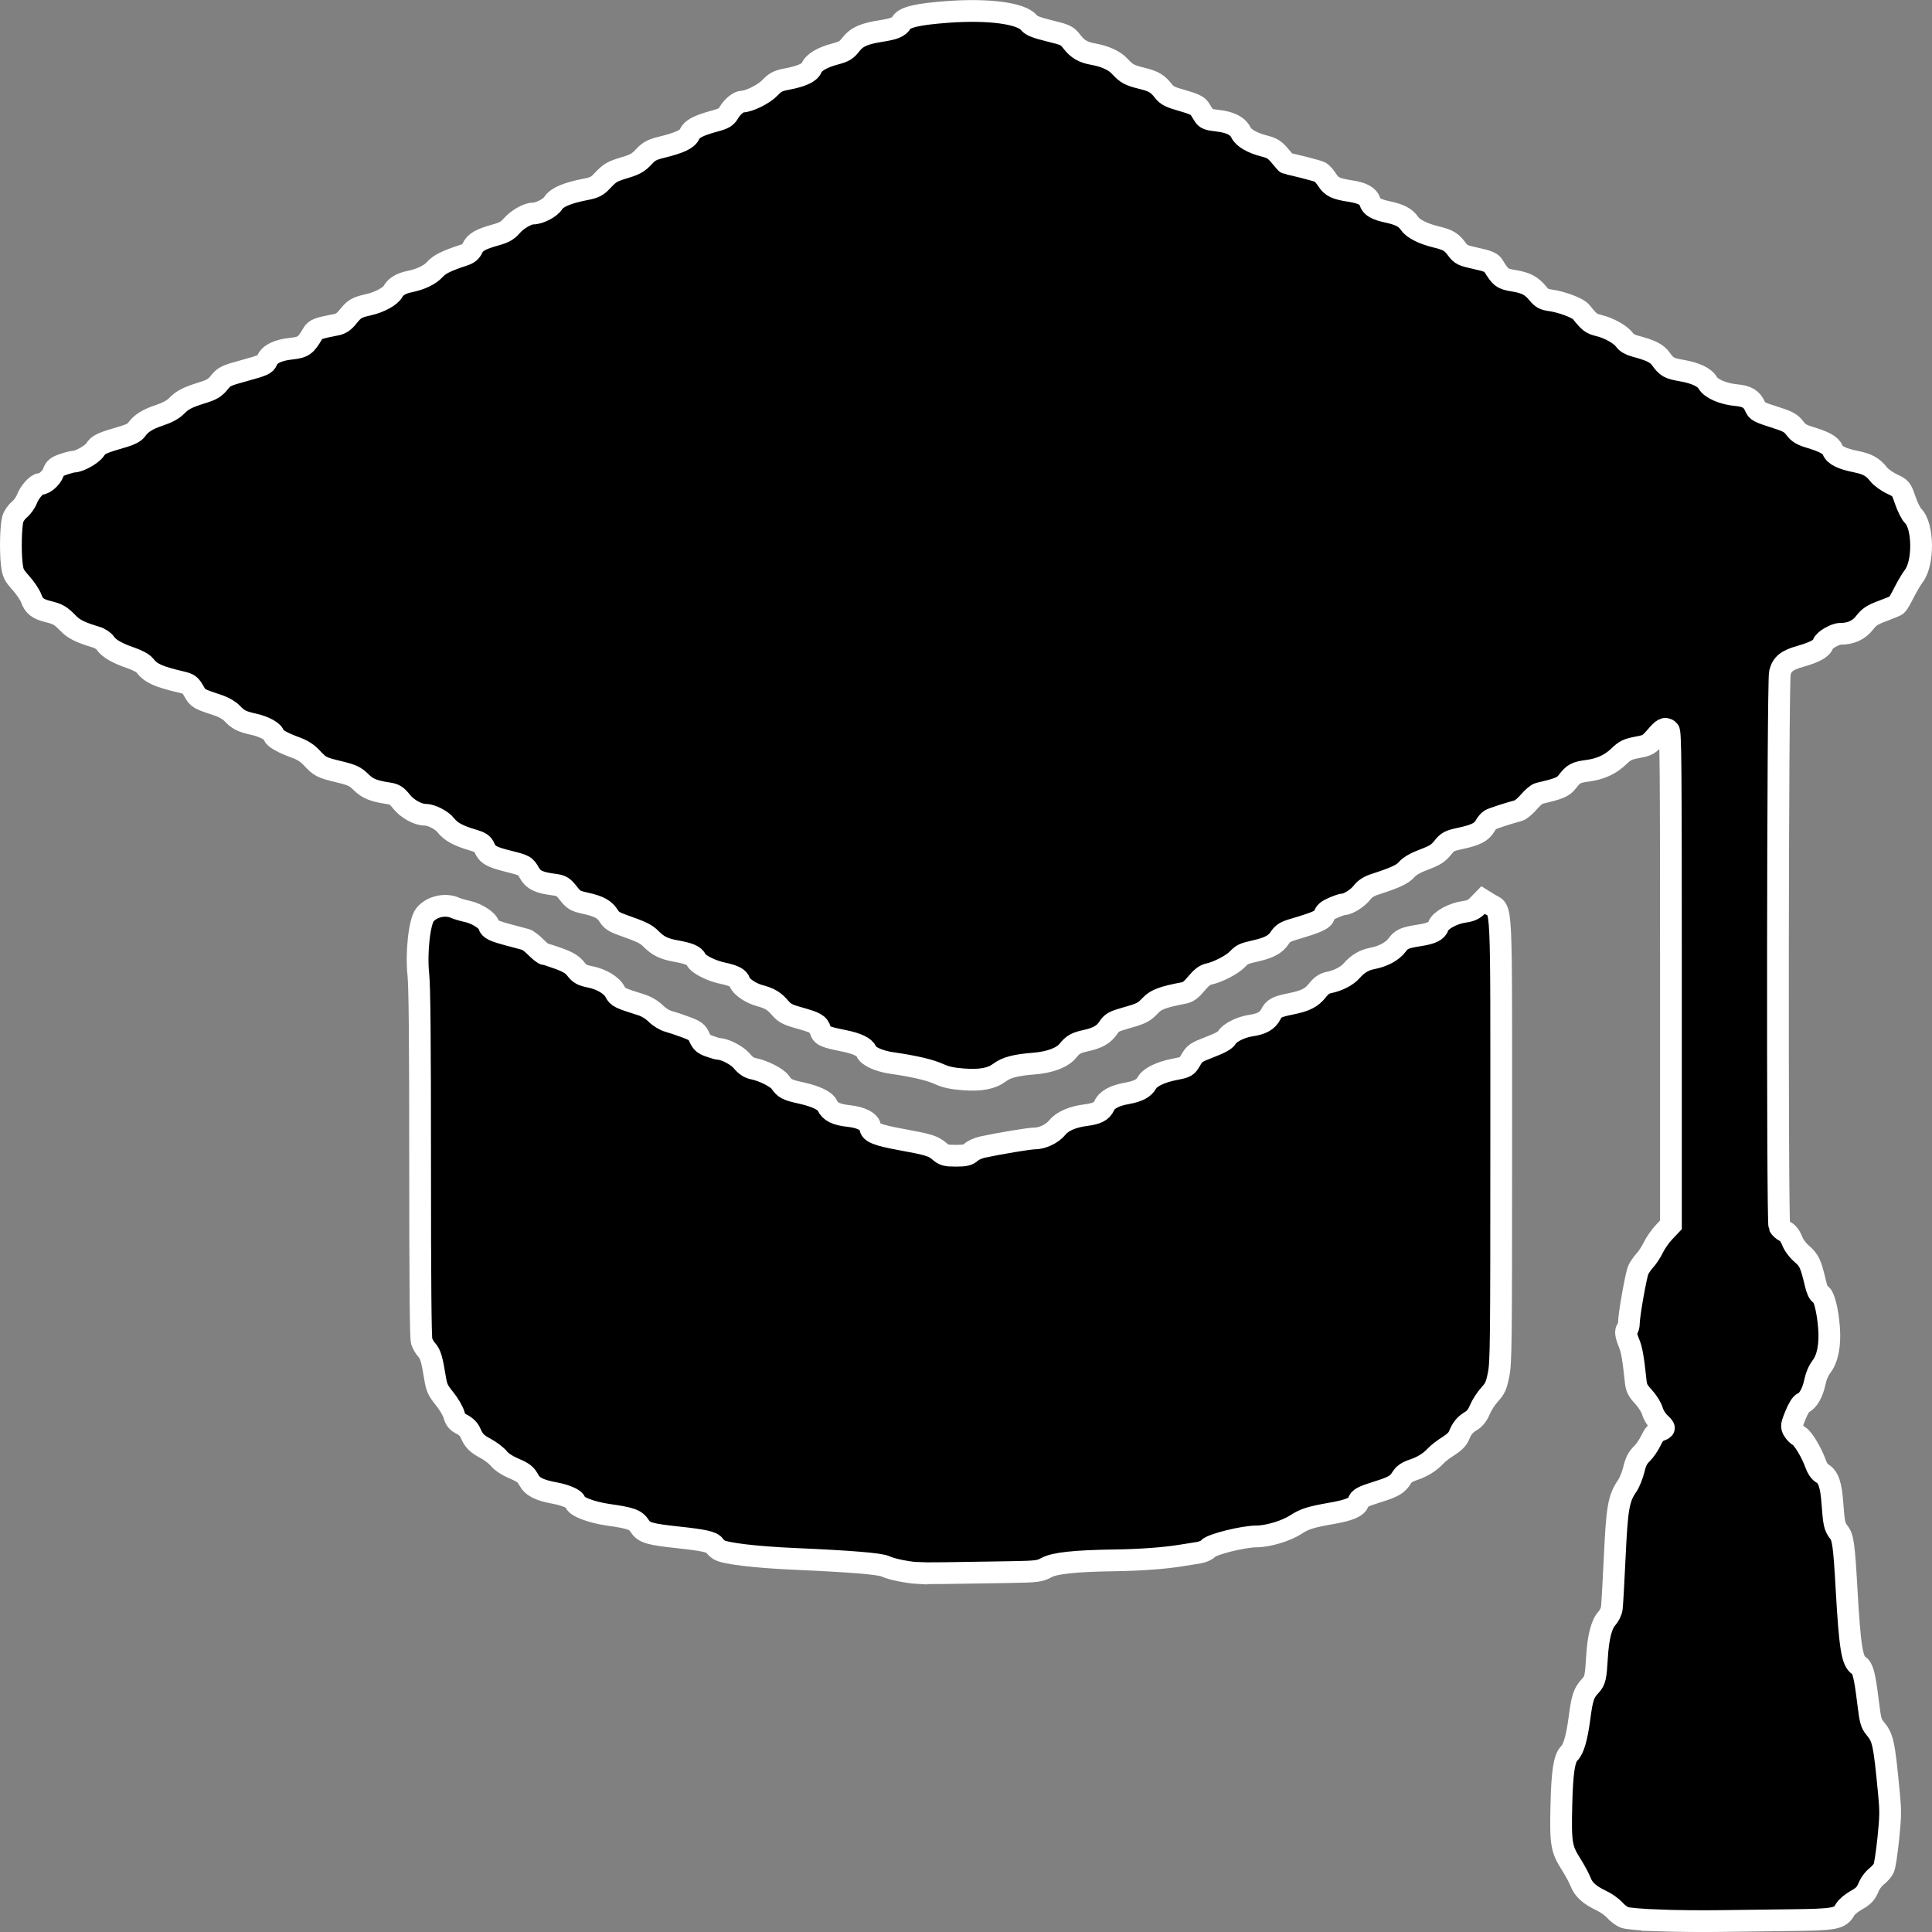
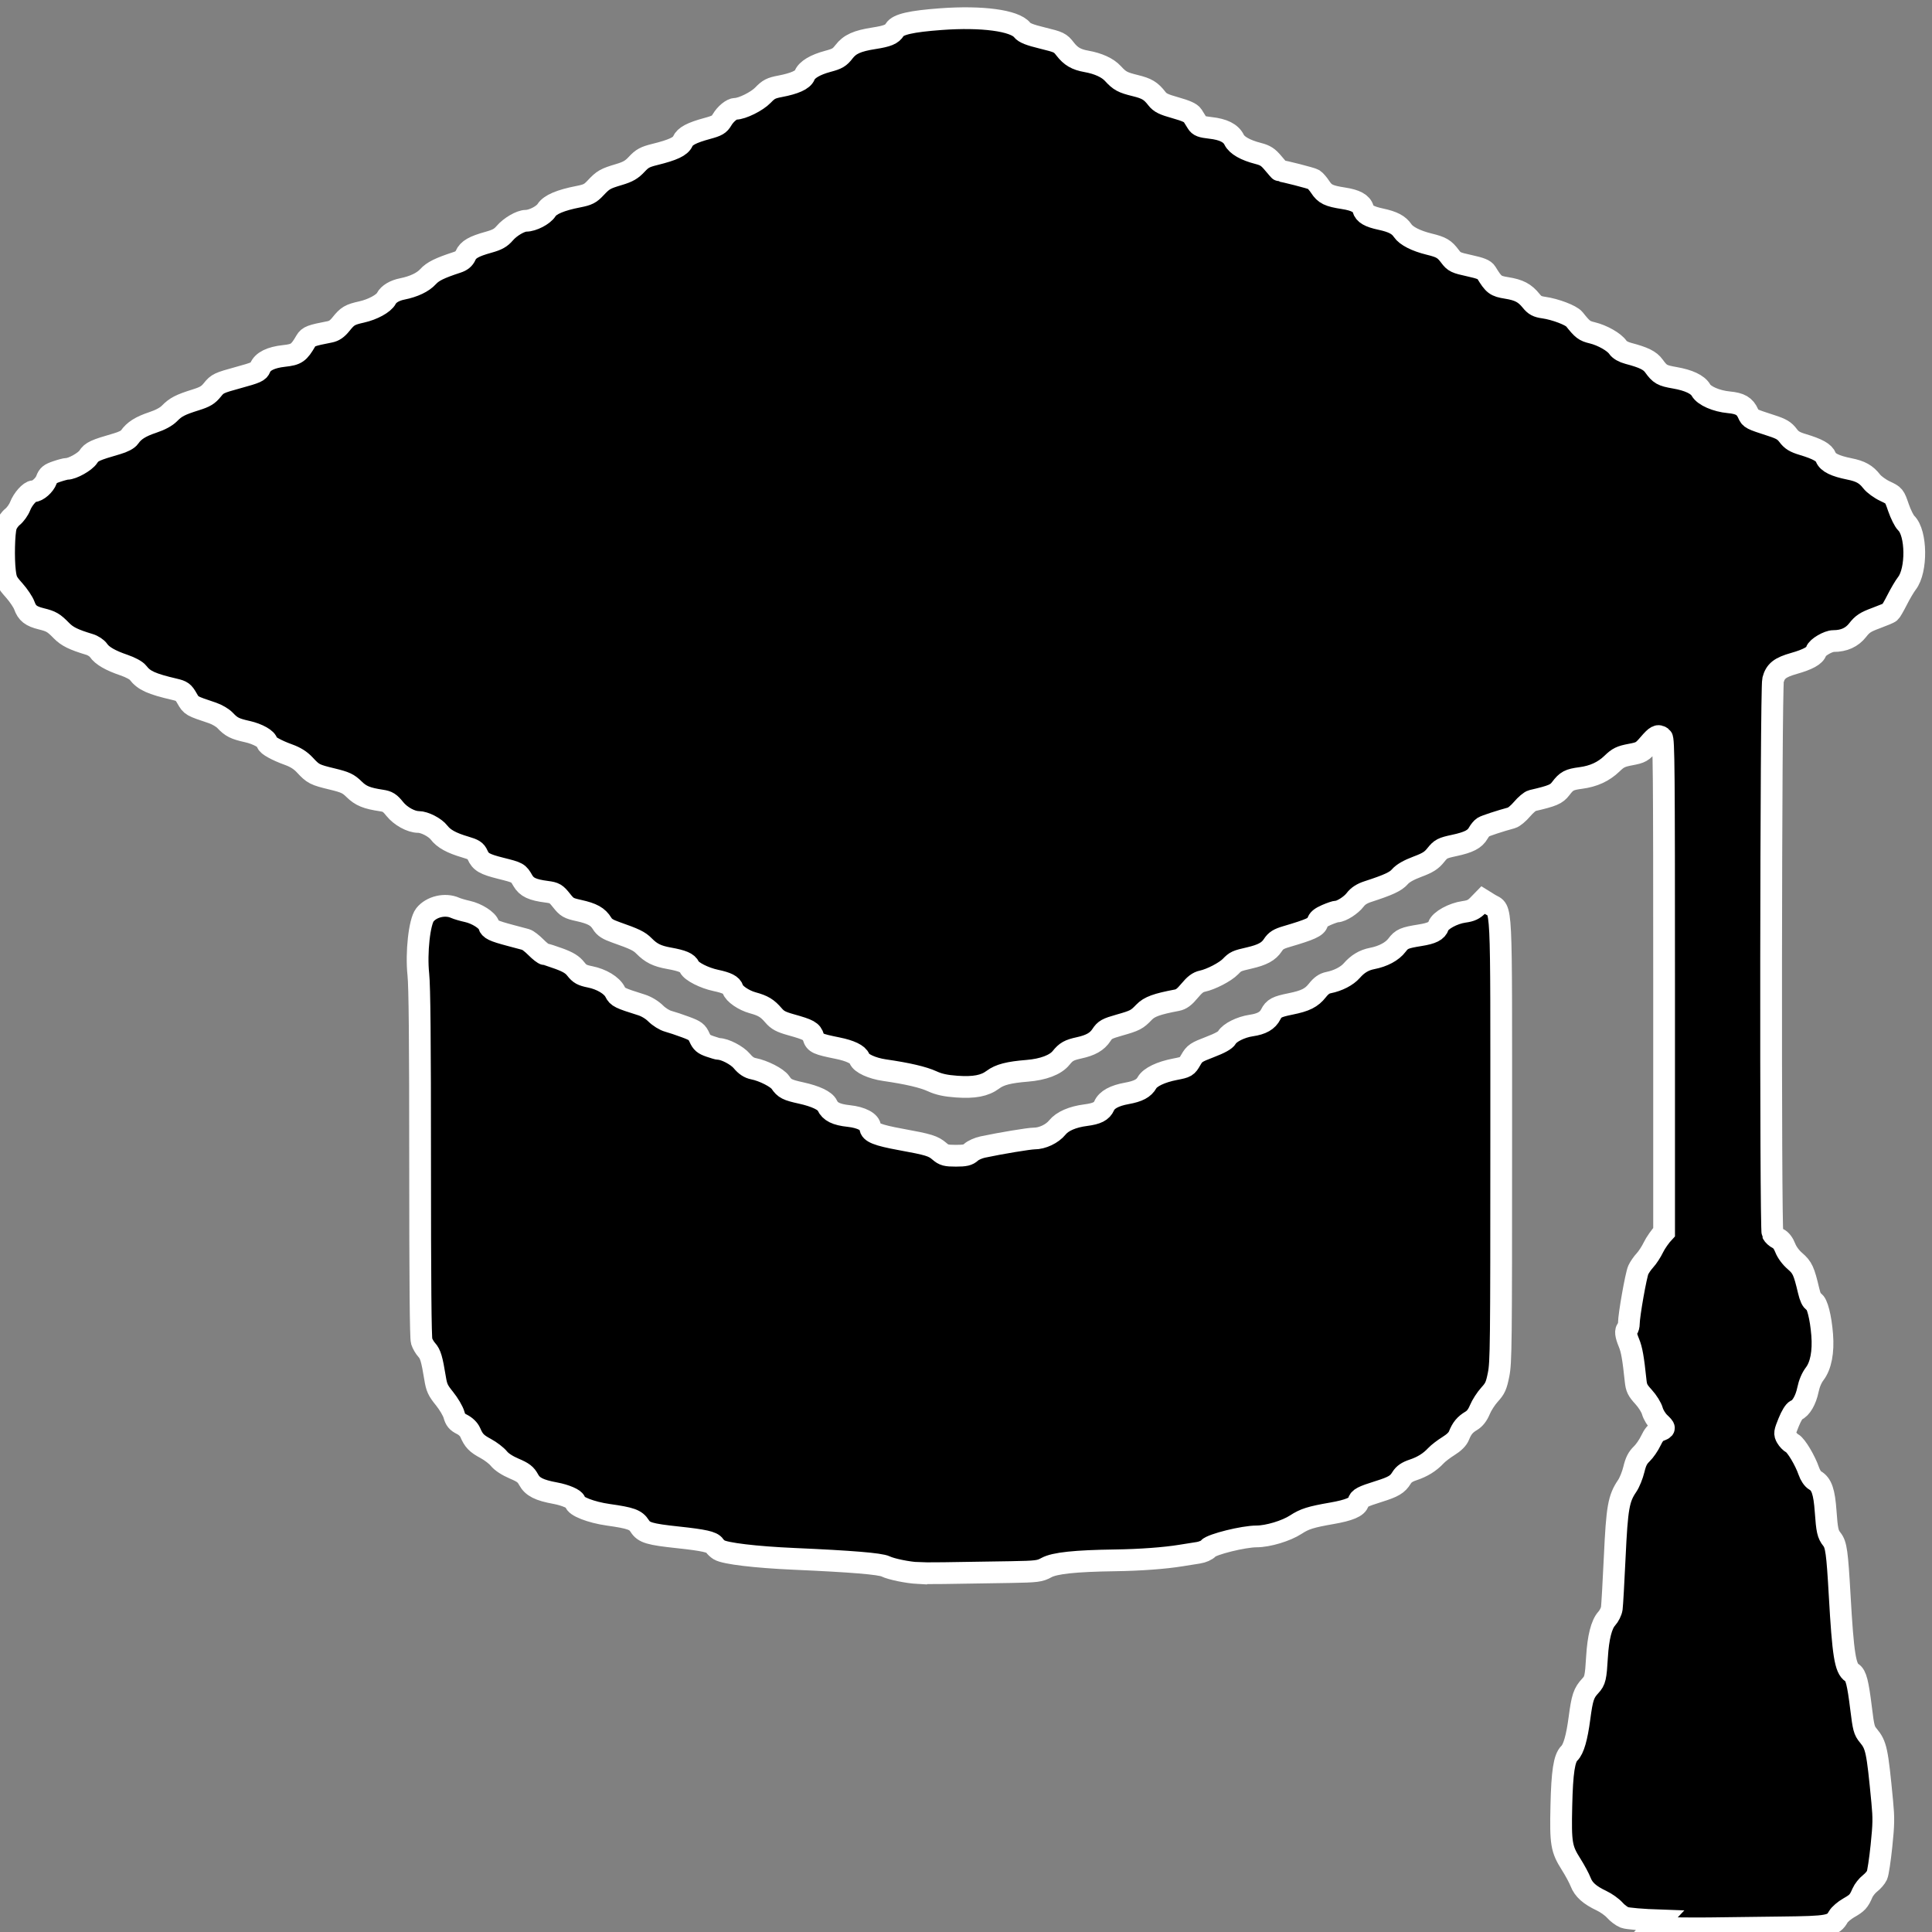
<svg xmlns="http://www.w3.org/2000/svg" xmlns:ns1="http://sodipodi.sourceforge.net/DTD/sodipodi-0.dtd" xmlns:ns2="http://www.inkscape.org/namespaces/inkscape" version="1.1" id="svg2" width="182.051" height="182.051" viewBox="0 0 182.051 182.051" ns1:docname="favicon.svg" ns2:version="1.1.1 (3bf5ae0d25, 2021-09-20)">
  <rect x="0" y="0" width="182.051" height="182.051" fill="#808080" stroke="none" />
  <defs id="defs6" />
  <ns1:namedview id="namedview4" pagecolor="#ffffff" bordercolor="#666666" borderopacity="1.0" ns2:pageshadow="2" ns2:pageopacity="0.0" ns2:pagecheckerboard="0" showgrid="false" fit-margin-top="0" fit-margin-left="0" fit-margin-right="0" fit-margin-bottom="0" ns2:zoom="0.61775495" ns2:cx="673.40618" ns2:cy="615.94002" ns2:window-width="1920" ns2:window-height="1027" ns2:window-x="-8" ns2:window-y="-8" ns2:window-maximized="1" ns2:current-layer="g8" />
  <g ns2:groupmode="layer" ns2:label="Image" id="g8" transform="translate(-8.448,-454.827)">
-     <path style="fill:#000000;stroke:#ffffff;stroke-width:2.05;stroke-miterlimit:4;stroke-dasharray:none;stroke-opacity:1" d="m 164.856,635.79 c -1.568,-0.052 -3.066,-0.178 -3.329,-0.281 -0.263,-0.103 -0.68,-0.416 -0.928,-0.697 -0.248,-0.28 -0.803,-0.677 -1.235,-0.881 -1.133,-0.537 -1.694,-1.04 -1.975,-1.766 -0.136,-0.352 -0.536,-1.096 -0.89,-1.655 -0.927,-1.465 -1.008,-1.949 -0.926,-5.536 0.072,-3.17 0.271,-4.472 0.752,-4.937 0.4,-0.385 0.711,-1.461 0.955,-3.307 0.26,-1.963 0.399,-2.377 1.025,-3.052 0.45,-0.485 0.512,-0.754 0.629,-2.728 0.108,-1.819 0.423,-3.065 0.91,-3.596 0.227,-0.248 0.443,-0.682 0.483,-0.974 0.04,-0.289 0.164,-2.464 0.275,-4.833 0.22,-4.688 0.365,-5.513 1.179,-6.709 0.216,-0.317 0.497,-1.014 0.626,-1.55 0.179,-0.743 0.354,-1.089 0.737,-1.459 0.277,-0.266 0.665,-0.83 0.864,-1.253 0.25,-0.533 0.489,-0.817 0.778,-0.924 0.594,-0.221 0.594,-0.231 0.037,-0.766 -0.282,-0.271 -0.577,-0.752 -0.671,-1.091 -0.096,-0.348 -0.451,-0.919 -0.832,-1.337 -0.575,-0.631 -0.677,-0.841 -0.75,-1.542 -0.222,-2.118 -0.362,-2.913 -0.626,-3.551 -0.315,-0.76 -0.36,-1.166 -0.148,-1.319 0.076,-0.055 0.139,-0.297 0.14,-0.537 0.001,-0.753 0.671,-4.54 0.887,-5.015 0.113,-0.249 0.399,-0.662 0.635,-0.916 0.236,-0.255 0.592,-0.802 0.791,-1.217 0.199,-0.415 0.652,-1.061 1.006,-1.435 l 0.644,-0.681 v -23.227 c 0,-20.47 -0.025,-23.246 -0.209,-23.381 -0.362,-0.267 -0.535,-0.179 -1.229,0.627 -0.631,0.733 -0.748,0.799 -1.737,0.985 -0.901,0.17 -1.16,0.296 -1.724,0.841 -0.798,0.77 -1.74,1.205 -2.959,1.365 -1.085,0.143 -1.333,0.274 -1.878,0.994 -0.408,0.54 -0.766,0.691 -2.701,1.14 -0.185,0.043 -0.61,0.402 -0.944,0.797 -0.334,0.395 -0.777,0.765 -0.984,0.821 -1.071,0.289 -2.463,0.745 -2.673,0.876 -0.131,0.082 -0.341,0.332 -0.467,0.557 -0.329,0.585 -0.897,0.878 -2.281,1.175 -1.11,0.238 -1.258,0.315 -1.725,0.9 -0.412,0.516 -0.748,0.729 -1.738,1.1 -0.819,0.307 -1.367,0.62 -1.645,0.941 -0.398,0.459 -1.069,0.77 -3.028,1.407 -0.548,0.178 -0.923,0.421 -1.182,0.765 -0.387,0.514 -1.302,1.098 -1.73,1.105 -0.131,0.002 -0.578,0.152 -0.994,0.334 -0.553,0.241 -0.778,0.432 -0.838,0.709 -0.085,0.397 -0.672,0.663 -2.908,1.32 -0.761,0.224 -1.013,0.382 -1.294,0.812 -0.391,0.599 -0.984,0.921 -2.212,1.204 -1.217,0.28 -1.297,0.317 -1.782,0.815 -0.499,0.511 -1.837,1.204 -2.656,1.376 -0.399,0.084 -0.718,0.325 -1.194,0.901 -0.486,0.588 -0.787,0.813 -1.194,0.89 -1.907,0.36 -2.6,0.613 -3.096,1.13 -0.676,0.706 -0.848,0.795 -2.357,1.223 -1.139,0.324 -1.336,0.433 -1.656,0.924 -0.411,0.629 -1.011,0.972 -2.127,1.216 -0.922,0.201 -1.212,0.365 -1.679,0.945 -0.526,0.654 -1.682,1.093 -3.196,1.214 -1.733,0.139 -2.593,0.361 -3.226,0.836 -0.775,0.581 -1.771,0.771 -3.418,0.654 -1.033,-0.074 -1.676,-0.213 -2.295,-0.498 -0.855,-0.394 -2.32,-0.736 -4.508,-1.053 -1.17,-0.17 -2.214,-0.649 -2.356,-1.082 -0.13,-0.394 -0.876,-0.753 -2.063,-0.992 -1.878,-0.378 -2.113,-0.484 -2.275,-1.027 -0.167,-0.558 -0.43,-0.705 -2.105,-1.174 -0.955,-0.267 -1.272,-0.437 -1.656,-0.884 -0.583,-0.681 -0.977,-0.919 -1.961,-1.189 -0.851,-0.233 -1.758,-0.856 -1.876,-1.289 -0.1,-0.367 -0.545,-0.595 -1.606,-0.819 -1.08,-0.229 -2.29,-0.843 -2.481,-1.26 -0.183,-0.398 -0.648,-0.597 -1.938,-0.83 -1.112,-0.201 -1.671,-0.477 -2.341,-1.157 -0.446,-0.453 -0.874,-0.66 -2.652,-1.284 -0.763,-0.268 -1.074,-0.467 -1.297,-0.834 -0.394,-0.646 -0.919,-0.938 -2.194,-1.22 -0.974,-0.215 -1.118,-0.299 -1.632,-0.948 -0.51,-0.644 -0.643,-0.722 -1.391,-0.82 -1.359,-0.177 -1.895,-0.429 -2.258,-1.059 -0.42,-0.731 -0.44,-0.742 -2.063,-1.15 -1.542,-0.388 -1.903,-0.596 -2.199,-1.265 -0.17,-0.384 -0.369,-0.512 -1.15,-0.74 -1.302,-0.381 -2.034,-0.784 -2.478,-1.365 -0.373,-0.488 -1.366,-0.999 -1.944,-0.999 -0.69,0 -1.68,-0.544 -2.225,-1.223 -0.466,-0.581 -0.669,-0.71 -1.252,-0.798 -1.401,-0.212 -1.947,-0.436 -2.581,-1.058 -0.55,-0.539 -0.826,-0.668 -2.071,-0.97 -1.645,-0.398 -1.783,-0.468 -2.578,-1.324 -0.405,-0.435 -0.879,-0.735 -1.545,-0.974 -1.102,-0.396 -2.003,-0.897 -2.003,-1.113 0,-0.338 -0.875,-0.834 -1.859,-1.054 -1.186,-0.265 -1.51,-0.428 -2.105,-1.059 -0.229,-0.243 -0.761,-0.557 -1.182,-0.698 -2.007,-0.671 -1.995,-0.664 -2.398,-1.366 -0.346,-0.603 -0.478,-0.7 -1.186,-0.865 -2.174,-0.507 -2.876,-0.826 -3.439,-1.561 -0.163,-0.213 -0.709,-0.509 -1.321,-0.717 -1.28,-0.434 -2.061,-0.886 -2.4,-1.388 -0.141,-0.21 -0.52,-0.461 -0.841,-0.557 -1.505,-0.453 -2.106,-0.748 -2.645,-1.298 -0.738,-0.754 -0.965,-0.887 -1.901,-1.118 -0.976,-0.241 -1.34,-0.526 -1.601,-1.255 -0.116,-0.323 -0.548,-0.966 -0.961,-1.429 -0.687,-0.771 -0.761,-0.924 -0.867,-1.804 -0.146,-1.206 -0.091,-3.557 0.098,-4.233 0.079,-0.281 0.357,-0.682 0.618,-0.891 0.261,-0.209 0.582,-0.659 0.714,-1 0.26,-0.673 0.918,-1.412 1.257,-1.412 0.397,0 1.042,-0.568 1.227,-1.08 0.152,-0.423 0.317,-0.557 0.949,-0.771 0.42,-0.143 0.862,-0.259 0.981,-0.259 0.517,0 1.722,-0.677 2.008,-1.128 0.309,-0.487 0.64,-0.639 2.707,-1.235 0.595,-0.172 1.03,-0.401 1.182,-0.623 0.418,-0.609 1.041,-1.003 2.184,-1.383 0.722,-0.24 1.276,-0.54 1.589,-0.861 0.574,-0.588 1.016,-0.816 2.46,-1.268 0.889,-0.278 1.18,-0.454 1.582,-0.956 0.461,-0.576 0.616,-0.649 2.413,-1.141 1.699,-0.465 1.939,-0.573 2.079,-0.93 0.233,-0.596 1.004,-0.977 2.254,-1.113 1.168,-0.128 1.394,-0.284 2.055,-1.422 0.24,-0.412 0.497,-0.509 2.259,-0.849 0.392,-0.076 0.698,-0.286 1.043,-0.718 0.619,-0.774 0.839,-0.905 1.949,-1.153 1.055,-0.236 2.083,-0.798 2.328,-1.272 0.216,-0.418 0.777,-0.755 1.497,-0.898 1.089,-0.217 1.954,-0.628 2.434,-1.157 0.451,-0.497 1.081,-0.808 2.746,-1.354 0.414,-0.136 0.651,-0.331 0.794,-0.652 0.244,-0.55 0.771,-0.852 2.163,-1.239 0.821,-0.228 1.146,-0.41 1.528,-0.854 0.516,-0.601 1.491,-1.169 2.005,-1.169 0.616,0 1.627,-0.522 1.927,-0.996 0.337,-0.532 1.309,-0.944 3.01,-1.276 0.872,-0.17 1.116,-0.293 1.599,-0.808 0.734,-0.781 0.919,-0.888 2.216,-1.275 0.856,-0.256 1.201,-0.455 1.68,-0.971 0.507,-0.546 0.777,-0.692 1.698,-0.92 1.716,-0.425 2.418,-0.753 2.629,-1.229 0.219,-0.493 0.844,-0.823 2.327,-1.226 0.924,-0.251 1.123,-0.368 1.384,-0.813 0.323,-0.549 0.917,-1.038 1.263,-1.038 0.623,0 2.027,-0.696 2.593,-1.286 0.525,-0.547 0.765,-0.671 1.599,-0.829 1.379,-0.261 2.157,-0.611 2.327,-1.047 0.203,-0.519 0.995,-0.992 2.195,-1.311 0.877,-0.233 1.102,-0.366 1.51,-0.897 0.548,-0.713 1.242,-1.026 2.822,-1.272 1.279,-0.2 1.702,-0.374 1.964,-0.81 0.302,-0.503 1.557,-0.79 4.349,-0.995 3.867,-0.283 6.942,0.128 7.658,1.025 0.216,0.271 0.701,0.463 1.924,0.761 1.542,0.377 1.663,0.435 2.121,1.028 0.538,0.695 1.057,0.997 1.996,1.163 1.119,0.198 2.007,0.603 2.503,1.143 0.648,0.705 0.912,0.848 2.109,1.142 1.1,0.27 1.47,0.493 2.041,1.228 0.301,0.388 0.632,0.551 1.758,0.866 0.971,0.272 1.451,0.488 1.599,0.721 0.117,0.183 0.312,0.495 0.433,0.694 0.18,0.294 0.411,0.382 1.252,0.476 1.221,0.136 1.928,0.49 2.238,1.121 0.258,0.524 1.054,0.978 2.263,1.288 0.676,0.174 0.937,0.343 1.42,0.924 0.326,0.391 0.61,0.712 0.632,0.712 0.29,0.004 2.982,0.694 3.175,0.815 0.144,0.09 0.422,0.41 0.62,0.712 0.438,0.671 0.802,0.847 2.194,1.063 1.142,0.177 1.703,0.481 1.844,1 0.128,0.47 0.582,0.733 1.664,0.965 1.147,0.246 1.698,0.535 2.067,1.083 0.336,0.498 1.253,0.966 2.493,1.27 1.162,0.285 1.441,0.45 1.977,1.168 0.381,0.51 0.544,0.588 1.808,0.864 1.066,0.233 1.438,0.383 1.598,0.645 0.707,1.159 0.873,1.284 1.92,1.452 1.17,0.188 1.711,0.472 2.311,1.216 0.345,0.426 0.575,0.549 1.192,0.637 1.089,0.155 2.581,0.723 2.877,1.095 0.778,0.977 0.945,1.103 1.69,1.283 0.952,0.229 2.073,0.867 2.413,1.372 0.155,0.231 0.525,0.443 0.981,0.563 1.456,0.383 2.042,0.672 2.416,1.191 0.566,0.786 0.774,0.904 1.953,1.108 1.322,0.228 2.178,0.632 2.48,1.168 0.299,0.533 1.447,1.033 2.628,1.144 1.065,0.101 1.507,0.359 1.818,1.061 0.217,0.49 0.242,0.503 2.231,1.147 0.891,0.289 1.196,0.472 1.53,0.919 0.329,0.44 0.624,0.621 1.391,0.852 1.405,0.424 1.994,0.755 2.176,1.22 0.185,0.474 0.872,0.81 2.199,1.076 1.072,0.215 1.581,0.5 2.115,1.185 0.219,0.281 0.787,0.694 1.263,0.917 0.861,0.405 0.868,0.413 1.257,1.542 0.215,0.624 0.544,1.281 0.73,1.46 0.982,0.94 1.023,4.449 0.067,5.681 -0.208,0.268 -0.618,0.962 -0.912,1.542 -0.294,0.58 -0.6,1.111 -0.682,1.178 -0.081,0.068 -0.678,0.319 -1.327,0.558 -0.982,0.362 -1.27,0.551 -1.717,1.125 -0.54,0.693 -1.293,1.034 -2.282,1.034 -0.504,0 -1.537,0.608 -1.633,0.961 -0.11,0.406 -0.79,0.78 -2.083,1.146 -1.323,0.375 -1.759,0.72 -1.977,1.562 -0.209,0.809 -0.259,51.705 -0.051,52.158 0.074,0.16 0.315,0.379 0.536,0.486 0.259,0.125 0.496,0.436 0.666,0.874 0.162,0.417 0.519,0.899 0.925,1.248 0.686,0.589 0.839,0.924 1.279,2.79 0.145,0.614 0.304,0.955 0.477,1.019 0.321,0.119 0.667,1.476 0.797,3.127 0.127,1.61 -0.122,2.912 -0.705,3.676 -0.288,0.378 -0.517,0.92 -0.638,1.508 -0.199,0.968 -0.656,1.754 -1.119,1.926 -0.164,0.061 -0.448,0.525 -0.696,1.138 -0.393,0.97 -0.405,1.059 -0.201,1.423 0.12,0.213 0.363,0.465 0.541,0.56 0.371,0.197 1.215,1.612 1.557,2.609 0.138,0.401 0.379,0.76 0.593,0.88 0.615,0.347 0.865,1.078 0.994,2.911 0.128,1.811 0.206,2.156 0.592,2.642 0.401,0.504 0.501,1.224 0.731,5.283 0.317,5.589 0.525,6.892 1.163,7.29 0.376,0.235 0.556,0.944 0.854,3.36 0.23,1.865 0.289,2.086 0.677,2.554 0.753,0.909 0.849,1.358 1.314,6.219 0.151,1.579 0.142,2.116 -0.072,4.189 -0.135,1.308 -0.324,2.552 -0.42,2.764 -0.096,0.212 -0.393,0.557 -0.661,0.765 -0.268,0.208 -0.588,0.614 -0.712,0.901 -0.338,0.784 -0.485,0.943 -1.297,1.407 -0.41,0.234 -0.85,0.613 -0.978,0.841 -0.49,0.872 -0.889,0.946 -5.357,0.995 -2.257,0.025 -5.261,0.063 -6.676,0.084 -1.415,0.022 -3.856,-0.003 -5.424,-0.055 z m -69.886,-32.732 c -0.99,-0.052 -2.541,-0.37 -3.073,-0.63 -0.51,-0.249 -3.229,-0.473 -8.609,-0.71 -3.641,-0.16 -6.527,-0.506 -7.075,-0.846 -0.163,-0.101 -0.36,-0.286 -0.439,-0.41 -0.211,-0.333 -0.996,-0.509 -3.432,-0.77 -2.693,-0.288 -3.218,-0.443 -3.614,-1.069 -0.376,-0.593 -0.837,-0.758 -2.964,-1.059 -1.636,-0.232 -3.129,-0.817 -3.129,-1.227 0,-0.239 -0.915,-0.637 -1.866,-0.81 -1.51,-0.276 -2.146,-0.597 -2.509,-1.268 -0.271,-0.502 -0.507,-0.683 -1.365,-1.048 -0.645,-0.275 -1.189,-0.63 -1.439,-0.942 -0.221,-0.275 -0.777,-0.702 -1.236,-0.949 -0.87,-0.467 -1.128,-0.734 -1.465,-1.519 -0.122,-0.284 -0.429,-0.583 -0.779,-0.758 -0.461,-0.231 -0.612,-0.414 -0.749,-0.911 -0.095,-0.342 -0.497,-1.023 -0.893,-1.514 -0.632,-0.783 -0.742,-1.023 -0.893,-1.948 -0.29,-1.775 -0.432,-2.256 -0.78,-2.637 -0.184,-0.201 -0.401,-0.572 -0.481,-0.823 -0.1,-0.31 -0.146,-5.693 -0.146,-16.719 9.74e-4,-11.692 -0.046,-16.706 -0.166,-17.839 -0.217,-2.047 0.103,-4.966 0.615,-5.615 0.614,-0.778 1.912,-1.084 2.843,-0.668 0.215,0.096 0.735,0.249 1.154,0.34 0.897,0.194 1.9,0.834 2.025,1.292 0.105,0.386 0.443,0.548 2.008,0.964 0.652,0.173 1.322,0.352 1.49,0.397 0.168,0.045 0.594,0.373 0.947,0.73 0.353,0.357 0.729,0.648 0.835,0.648 0.106,0 0.711,0.191 1.343,0.424 0.867,0.32 1.257,0.56 1.584,0.978 0.359,0.457 0.59,0.584 1.326,0.731 1.094,0.218 2.067,0.804 2.374,1.429 0.234,0.477 0.432,0.574 2.485,1.217 0.462,0.145 0.996,0.468 1.338,0.81 0.32,0.32 0.836,0.64 1.178,0.732 0.335,0.09 1.076,0.337 1.646,0.55 0.913,0.34 1.068,0.457 1.299,0.976 0.214,0.482 0.392,0.635 0.97,0.835 0.389,0.135 0.765,0.245 0.835,0.245 0.58,0 1.738,0.602 2.187,1.137 0.365,0.435 0.684,0.646 1.1,0.728 0.94,0.185 2.234,0.846 2.536,1.294 0.39,0.578 0.64,0.706 1.956,0.995 1.358,0.299 2.255,0.724 2.457,1.165 0.272,0.593 0.848,0.877 2.033,1.003 1.186,0.126 2.017,0.568 2.017,1.071 0,0.46 0.702,0.739 2.843,1.13 2.687,0.491 3.088,0.614 3.689,1.132 0.411,0.354 0.62,0.409 1.542,0.409 0.864,0 1.136,-0.063 1.429,-0.332 0.199,-0.183 0.692,-0.402 1.097,-0.488 1.664,-0.354 4.384,-0.805 4.848,-0.804 0.768,0.002 1.7,-0.44 2.179,-1.033 0.477,-0.591 1.429,-1.005 2.679,-1.166 1.055,-0.136 1.509,-0.367 1.739,-0.886 0.251,-0.567 0.958,-0.954 2.129,-1.166 1.083,-0.196 1.607,-0.473 1.909,-1.012 0.292,-0.52 1.306,-1.005 2.64,-1.262 1.061,-0.205 1.115,-0.237 1.486,-0.883 0.354,-0.616 0.501,-0.715 1.792,-1.209 0.96,-0.367 1.471,-0.651 1.608,-0.895 0.261,-0.465 1.321,-0.991 2.279,-1.131 1.007,-0.147 1.552,-0.458 1.856,-1.058 0.29,-0.573 0.566,-0.718 1.856,-0.979 1.41,-0.285 1.979,-0.57 2.532,-1.269 0.358,-0.452 0.658,-0.664 1.055,-0.742 0.891,-0.176 1.741,-0.614 2.186,-1.126 0.554,-0.637 1.16,-0.999 1.915,-1.145 1.043,-0.202 1.901,-0.661 2.351,-1.26 0.44,-0.585 0.696,-0.695 2.168,-0.93 1.126,-0.18 1.58,-0.41 1.732,-0.877 0.17,-0.522 1.381,-1.187 2.421,-1.33 0.629,-0.086 0.926,-0.225 1.301,-0.609 l 0.485,-0.497 0.631,0.391 c 1.168,0.723 1.079,-1.111 1.079,22.316 0,19.322 -0.017,20.863 -0.247,22.002 -0.214,1.064 -0.326,1.312 -0.848,1.885 -0.331,0.363 -0.743,1.001 -0.915,1.418 -0.216,0.52 -0.473,0.853 -0.821,1.06 -0.583,0.347 -0.877,0.703 -1.15,1.392 -0.127,0.32 -0.467,0.657 -0.989,0.981 -0.438,0.272 -0.97,0.68 -1.182,0.908 -0.573,0.615 -1.265,1.047 -2.15,1.341 -0.573,0.191 -0.873,0.398 -1.089,0.751 -0.375,0.615 -0.762,0.845 -2.153,1.28 -1.528,0.478 -1.84,0.641 -1.921,1.004 -0.1,0.446 -0.868,0.77 -2.501,1.054 -1.983,0.345 -2.566,0.528 -3.386,1.065 -0.91,0.595 -2.634,1.112 -3.705,1.112 -1.218,0 -4.213,0.742 -4.541,1.126 -0.151,0.176 -0.56,0.357 -0.938,0.414 -0.369,0.056 -1.109,0.174 -1.644,0.261 -1.542,0.252 -3.854,0.421 -6.206,0.454 -3.755,0.053 -5.7,0.259 -6.47,0.685 -0.62,0.343 -0.895,0.377 -3.353,0.421 -5.829,0.104 -8.061,0.127 -8.727,0.092 z" id="path827" />
+     <path style="fill:#000000;stroke:#ffffff;stroke-width:2.05;stroke-miterlimit:4;stroke-dasharray:none;stroke-opacity:1" d="m 164.856,635.79 c -1.568,-0.052 -3.066,-0.178 -3.329,-0.281 -0.263,-0.103 -0.68,-0.416 -0.928,-0.697 -0.248,-0.28 -0.803,-0.677 -1.235,-0.881 -1.133,-0.537 -1.694,-1.04 -1.975,-1.766 -0.136,-0.352 -0.536,-1.096 -0.89,-1.655 -0.927,-1.465 -1.008,-1.949 -0.926,-5.536 0.072,-3.17 0.271,-4.472 0.752,-4.937 0.4,-0.385 0.711,-1.461 0.955,-3.307 0.26,-1.963 0.399,-2.377 1.025,-3.052 0.45,-0.485 0.512,-0.754 0.629,-2.728 0.108,-1.819 0.423,-3.065 0.91,-3.596 0.227,-0.248 0.443,-0.682 0.483,-0.974 0.04,-0.289 0.164,-2.464 0.275,-4.833 0.22,-4.688 0.365,-5.513 1.179,-6.709 0.216,-0.317 0.497,-1.014 0.626,-1.55 0.179,-0.743 0.354,-1.089 0.737,-1.459 0.277,-0.266 0.665,-0.83 0.864,-1.253 0.25,-0.533 0.489,-0.817 0.778,-0.924 0.594,-0.221 0.594,-0.231 0.037,-0.766 -0.282,-0.271 -0.577,-0.752 -0.671,-1.091 -0.096,-0.348 -0.451,-0.919 -0.832,-1.337 -0.575,-0.631 -0.677,-0.841 -0.75,-1.542 -0.222,-2.118 -0.362,-2.913 -0.626,-3.551 -0.315,-0.76 -0.36,-1.166 -0.148,-1.319 0.076,-0.055 0.139,-0.297 0.14,-0.537 0.001,-0.753 0.671,-4.54 0.887,-5.015 0.113,-0.249 0.399,-0.662 0.635,-0.916 0.236,-0.255 0.592,-0.802 0.791,-1.217 0.199,-0.415 0.652,-1.061 1.006,-1.435 v -23.227 c 0,-20.47 -0.025,-23.246 -0.209,-23.381 -0.362,-0.267 -0.535,-0.179 -1.229,0.627 -0.631,0.733 -0.748,0.799 -1.737,0.985 -0.901,0.17 -1.16,0.296 -1.724,0.841 -0.798,0.77 -1.74,1.205 -2.959,1.365 -1.085,0.143 -1.333,0.274 -1.878,0.994 -0.408,0.54 -0.766,0.691 -2.701,1.14 -0.185,0.043 -0.61,0.402 -0.944,0.797 -0.334,0.395 -0.777,0.765 -0.984,0.821 -1.071,0.289 -2.463,0.745 -2.673,0.876 -0.131,0.082 -0.341,0.332 -0.467,0.557 -0.329,0.585 -0.897,0.878 -2.281,1.175 -1.11,0.238 -1.258,0.315 -1.725,0.9 -0.412,0.516 -0.748,0.729 -1.738,1.1 -0.819,0.307 -1.367,0.62 -1.645,0.941 -0.398,0.459 -1.069,0.77 -3.028,1.407 -0.548,0.178 -0.923,0.421 -1.182,0.765 -0.387,0.514 -1.302,1.098 -1.73,1.105 -0.131,0.002 -0.578,0.152 -0.994,0.334 -0.553,0.241 -0.778,0.432 -0.838,0.709 -0.085,0.397 -0.672,0.663 -2.908,1.32 -0.761,0.224 -1.013,0.382 -1.294,0.812 -0.391,0.599 -0.984,0.921 -2.212,1.204 -1.217,0.28 -1.297,0.317 -1.782,0.815 -0.499,0.511 -1.837,1.204 -2.656,1.376 -0.399,0.084 -0.718,0.325 -1.194,0.901 -0.486,0.588 -0.787,0.813 -1.194,0.89 -1.907,0.36 -2.6,0.613 -3.096,1.13 -0.676,0.706 -0.848,0.795 -2.357,1.223 -1.139,0.324 -1.336,0.433 -1.656,0.924 -0.411,0.629 -1.011,0.972 -2.127,1.216 -0.922,0.201 -1.212,0.365 -1.679,0.945 -0.526,0.654 -1.682,1.093 -3.196,1.214 -1.733,0.139 -2.593,0.361 -3.226,0.836 -0.775,0.581 -1.771,0.771 -3.418,0.654 -1.033,-0.074 -1.676,-0.213 -2.295,-0.498 -0.855,-0.394 -2.32,-0.736 -4.508,-1.053 -1.17,-0.17 -2.214,-0.649 -2.356,-1.082 -0.13,-0.394 -0.876,-0.753 -2.063,-0.992 -1.878,-0.378 -2.113,-0.484 -2.275,-1.027 -0.167,-0.558 -0.43,-0.705 -2.105,-1.174 -0.955,-0.267 -1.272,-0.437 -1.656,-0.884 -0.583,-0.681 -0.977,-0.919 -1.961,-1.189 -0.851,-0.233 -1.758,-0.856 -1.876,-1.289 -0.1,-0.367 -0.545,-0.595 -1.606,-0.819 -1.08,-0.229 -2.29,-0.843 -2.481,-1.26 -0.183,-0.398 -0.648,-0.597 -1.938,-0.83 -1.112,-0.201 -1.671,-0.477 -2.341,-1.157 -0.446,-0.453 -0.874,-0.66 -2.652,-1.284 -0.763,-0.268 -1.074,-0.467 -1.297,-0.834 -0.394,-0.646 -0.919,-0.938 -2.194,-1.22 -0.974,-0.215 -1.118,-0.299 -1.632,-0.948 -0.51,-0.644 -0.643,-0.722 -1.391,-0.82 -1.359,-0.177 -1.895,-0.429 -2.258,-1.059 -0.42,-0.731 -0.44,-0.742 -2.063,-1.15 -1.542,-0.388 -1.903,-0.596 -2.199,-1.265 -0.17,-0.384 -0.369,-0.512 -1.15,-0.74 -1.302,-0.381 -2.034,-0.784 -2.478,-1.365 -0.373,-0.488 -1.366,-0.999 -1.944,-0.999 -0.69,0 -1.68,-0.544 -2.225,-1.223 -0.466,-0.581 -0.669,-0.71 -1.252,-0.798 -1.401,-0.212 -1.947,-0.436 -2.581,-1.058 -0.55,-0.539 -0.826,-0.668 -2.071,-0.97 -1.645,-0.398 -1.783,-0.468 -2.578,-1.324 -0.405,-0.435 -0.879,-0.735 -1.545,-0.974 -1.102,-0.396 -2.003,-0.897 -2.003,-1.113 0,-0.338 -0.875,-0.834 -1.859,-1.054 -1.186,-0.265 -1.51,-0.428 -2.105,-1.059 -0.229,-0.243 -0.761,-0.557 -1.182,-0.698 -2.007,-0.671 -1.995,-0.664 -2.398,-1.366 -0.346,-0.603 -0.478,-0.7 -1.186,-0.865 -2.174,-0.507 -2.876,-0.826 -3.439,-1.561 -0.163,-0.213 -0.709,-0.509 -1.321,-0.717 -1.28,-0.434 -2.061,-0.886 -2.4,-1.388 -0.141,-0.21 -0.52,-0.461 -0.841,-0.557 -1.505,-0.453 -2.106,-0.748 -2.645,-1.298 -0.738,-0.754 -0.965,-0.887 -1.901,-1.118 -0.976,-0.241 -1.34,-0.526 -1.601,-1.255 -0.116,-0.323 -0.548,-0.966 -0.961,-1.429 -0.687,-0.771 -0.761,-0.924 -0.867,-1.804 -0.146,-1.206 -0.091,-3.557 0.098,-4.233 0.079,-0.281 0.357,-0.682 0.618,-0.891 0.261,-0.209 0.582,-0.659 0.714,-1 0.26,-0.673 0.918,-1.412 1.257,-1.412 0.397,0 1.042,-0.568 1.227,-1.08 0.152,-0.423 0.317,-0.557 0.949,-0.771 0.42,-0.143 0.862,-0.259 0.981,-0.259 0.517,0 1.722,-0.677 2.008,-1.128 0.309,-0.487 0.64,-0.639 2.707,-1.235 0.595,-0.172 1.03,-0.401 1.182,-0.623 0.418,-0.609 1.041,-1.003 2.184,-1.383 0.722,-0.24 1.276,-0.54 1.589,-0.861 0.574,-0.588 1.016,-0.816 2.46,-1.268 0.889,-0.278 1.18,-0.454 1.582,-0.956 0.461,-0.576 0.616,-0.649 2.413,-1.141 1.699,-0.465 1.939,-0.573 2.079,-0.93 0.233,-0.596 1.004,-0.977 2.254,-1.113 1.168,-0.128 1.394,-0.284 2.055,-1.422 0.24,-0.412 0.497,-0.509 2.259,-0.849 0.392,-0.076 0.698,-0.286 1.043,-0.718 0.619,-0.774 0.839,-0.905 1.949,-1.153 1.055,-0.236 2.083,-0.798 2.328,-1.272 0.216,-0.418 0.777,-0.755 1.497,-0.898 1.089,-0.217 1.954,-0.628 2.434,-1.157 0.451,-0.497 1.081,-0.808 2.746,-1.354 0.414,-0.136 0.651,-0.331 0.794,-0.652 0.244,-0.55 0.771,-0.852 2.163,-1.239 0.821,-0.228 1.146,-0.41 1.528,-0.854 0.516,-0.601 1.491,-1.169 2.005,-1.169 0.616,0 1.627,-0.522 1.927,-0.996 0.337,-0.532 1.309,-0.944 3.01,-1.276 0.872,-0.17 1.116,-0.293 1.599,-0.808 0.734,-0.781 0.919,-0.888 2.216,-1.275 0.856,-0.256 1.201,-0.455 1.68,-0.971 0.507,-0.546 0.777,-0.692 1.698,-0.92 1.716,-0.425 2.418,-0.753 2.629,-1.229 0.219,-0.493 0.844,-0.823 2.327,-1.226 0.924,-0.251 1.123,-0.368 1.384,-0.813 0.323,-0.549 0.917,-1.038 1.263,-1.038 0.623,0 2.027,-0.696 2.593,-1.286 0.525,-0.547 0.765,-0.671 1.599,-0.829 1.379,-0.261 2.157,-0.611 2.327,-1.047 0.203,-0.519 0.995,-0.992 2.195,-1.311 0.877,-0.233 1.102,-0.366 1.51,-0.897 0.548,-0.713 1.242,-1.026 2.822,-1.272 1.279,-0.2 1.702,-0.374 1.964,-0.81 0.302,-0.503 1.557,-0.79 4.349,-0.995 3.867,-0.283 6.942,0.128 7.658,1.025 0.216,0.271 0.701,0.463 1.924,0.761 1.542,0.377 1.663,0.435 2.121,1.028 0.538,0.695 1.057,0.997 1.996,1.163 1.119,0.198 2.007,0.603 2.503,1.143 0.648,0.705 0.912,0.848 2.109,1.142 1.1,0.27 1.47,0.493 2.041,1.228 0.301,0.388 0.632,0.551 1.758,0.866 0.971,0.272 1.451,0.488 1.599,0.721 0.117,0.183 0.312,0.495 0.433,0.694 0.18,0.294 0.411,0.382 1.252,0.476 1.221,0.136 1.928,0.49 2.238,1.121 0.258,0.524 1.054,0.978 2.263,1.288 0.676,0.174 0.937,0.343 1.42,0.924 0.326,0.391 0.61,0.712 0.632,0.712 0.29,0.004 2.982,0.694 3.175,0.815 0.144,0.09 0.422,0.41 0.62,0.712 0.438,0.671 0.802,0.847 2.194,1.063 1.142,0.177 1.703,0.481 1.844,1 0.128,0.47 0.582,0.733 1.664,0.965 1.147,0.246 1.698,0.535 2.067,1.083 0.336,0.498 1.253,0.966 2.493,1.27 1.162,0.285 1.441,0.45 1.977,1.168 0.381,0.51 0.544,0.588 1.808,0.864 1.066,0.233 1.438,0.383 1.598,0.645 0.707,1.159 0.873,1.284 1.92,1.452 1.17,0.188 1.711,0.472 2.311,1.216 0.345,0.426 0.575,0.549 1.192,0.637 1.089,0.155 2.581,0.723 2.877,1.095 0.778,0.977 0.945,1.103 1.69,1.283 0.952,0.229 2.073,0.867 2.413,1.372 0.155,0.231 0.525,0.443 0.981,0.563 1.456,0.383 2.042,0.672 2.416,1.191 0.566,0.786 0.774,0.904 1.953,1.108 1.322,0.228 2.178,0.632 2.48,1.168 0.299,0.533 1.447,1.033 2.628,1.144 1.065,0.101 1.507,0.359 1.818,1.061 0.217,0.49 0.242,0.503 2.231,1.147 0.891,0.289 1.196,0.472 1.53,0.919 0.329,0.44 0.624,0.621 1.391,0.852 1.405,0.424 1.994,0.755 2.176,1.22 0.185,0.474 0.872,0.81 2.199,1.076 1.072,0.215 1.581,0.5 2.115,1.185 0.219,0.281 0.787,0.694 1.263,0.917 0.861,0.405 0.868,0.413 1.257,1.542 0.215,0.624 0.544,1.281 0.73,1.46 0.982,0.94 1.023,4.449 0.067,5.681 -0.208,0.268 -0.618,0.962 -0.912,1.542 -0.294,0.58 -0.6,1.111 -0.682,1.178 -0.081,0.068 -0.678,0.319 -1.327,0.558 -0.982,0.362 -1.27,0.551 -1.717,1.125 -0.54,0.693 -1.293,1.034 -2.282,1.034 -0.504,0 -1.537,0.608 -1.633,0.961 -0.11,0.406 -0.79,0.78 -2.083,1.146 -1.323,0.375 -1.759,0.72 -1.977,1.562 -0.209,0.809 -0.259,51.705 -0.051,52.158 0.074,0.16 0.315,0.379 0.536,0.486 0.259,0.125 0.496,0.436 0.666,0.874 0.162,0.417 0.519,0.899 0.925,1.248 0.686,0.589 0.839,0.924 1.279,2.79 0.145,0.614 0.304,0.955 0.477,1.019 0.321,0.119 0.667,1.476 0.797,3.127 0.127,1.61 -0.122,2.912 -0.705,3.676 -0.288,0.378 -0.517,0.92 -0.638,1.508 -0.199,0.968 -0.656,1.754 -1.119,1.926 -0.164,0.061 -0.448,0.525 -0.696,1.138 -0.393,0.97 -0.405,1.059 -0.201,1.423 0.12,0.213 0.363,0.465 0.541,0.56 0.371,0.197 1.215,1.612 1.557,2.609 0.138,0.401 0.379,0.76 0.593,0.88 0.615,0.347 0.865,1.078 0.994,2.911 0.128,1.811 0.206,2.156 0.592,2.642 0.401,0.504 0.501,1.224 0.731,5.283 0.317,5.589 0.525,6.892 1.163,7.29 0.376,0.235 0.556,0.944 0.854,3.36 0.23,1.865 0.289,2.086 0.677,2.554 0.753,0.909 0.849,1.358 1.314,6.219 0.151,1.579 0.142,2.116 -0.072,4.189 -0.135,1.308 -0.324,2.552 -0.42,2.764 -0.096,0.212 -0.393,0.557 -0.661,0.765 -0.268,0.208 -0.588,0.614 -0.712,0.901 -0.338,0.784 -0.485,0.943 -1.297,1.407 -0.41,0.234 -0.85,0.613 -0.978,0.841 -0.49,0.872 -0.889,0.946 -5.357,0.995 -2.257,0.025 -5.261,0.063 -6.676,0.084 -1.415,0.022 -3.856,-0.003 -5.424,-0.055 z m -69.886,-32.732 c -0.99,-0.052 -2.541,-0.37 -3.073,-0.63 -0.51,-0.249 -3.229,-0.473 -8.609,-0.71 -3.641,-0.16 -6.527,-0.506 -7.075,-0.846 -0.163,-0.101 -0.36,-0.286 -0.439,-0.41 -0.211,-0.333 -0.996,-0.509 -3.432,-0.77 -2.693,-0.288 -3.218,-0.443 -3.614,-1.069 -0.376,-0.593 -0.837,-0.758 -2.964,-1.059 -1.636,-0.232 -3.129,-0.817 -3.129,-1.227 0,-0.239 -0.915,-0.637 -1.866,-0.81 -1.51,-0.276 -2.146,-0.597 -2.509,-1.268 -0.271,-0.502 -0.507,-0.683 -1.365,-1.048 -0.645,-0.275 -1.189,-0.63 -1.439,-0.942 -0.221,-0.275 -0.777,-0.702 -1.236,-0.949 -0.87,-0.467 -1.128,-0.734 -1.465,-1.519 -0.122,-0.284 -0.429,-0.583 -0.779,-0.758 -0.461,-0.231 -0.612,-0.414 -0.749,-0.911 -0.095,-0.342 -0.497,-1.023 -0.893,-1.514 -0.632,-0.783 -0.742,-1.023 -0.893,-1.948 -0.29,-1.775 -0.432,-2.256 -0.78,-2.637 -0.184,-0.201 -0.401,-0.572 -0.481,-0.823 -0.1,-0.31 -0.146,-5.693 -0.146,-16.719 9.74e-4,-11.692 -0.046,-16.706 -0.166,-17.839 -0.217,-2.047 0.103,-4.966 0.615,-5.615 0.614,-0.778 1.912,-1.084 2.843,-0.668 0.215,0.096 0.735,0.249 1.154,0.34 0.897,0.194 1.9,0.834 2.025,1.292 0.105,0.386 0.443,0.548 2.008,0.964 0.652,0.173 1.322,0.352 1.49,0.397 0.168,0.045 0.594,0.373 0.947,0.73 0.353,0.357 0.729,0.648 0.835,0.648 0.106,0 0.711,0.191 1.343,0.424 0.867,0.32 1.257,0.56 1.584,0.978 0.359,0.457 0.59,0.584 1.326,0.731 1.094,0.218 2.067,0.804 2.374,1.429 0.234,0.477 0.432,0.574 2.485,1.217 0.462,0.145 0.996,0.468 1.338,0.81 0.32,0.32 0.836,0.64 1.178,0.732 0.335,0.09 1.076,0.337 1.646,0.55 0.913,0.34 1.068,0.457 1.299,0.976 0.214,0.482 0.392,0.635 0.97,0.835 0.389,0.135 0.765,0.245 0.835,0.245 0.58,0 1.738,0.602 2.187,1.137 0.365,0.435 0.684,0.646 1.1,0.728 0.94,0.185 2.234,0.846 2.536,1.294 0.39,0.578 0.64,0.706 1.956,0.995 1.358,0.299 2.255,0.724 2.457,1.165 0.272,0.593 0.848,0.877 2.033,1.003 1.186,0.126 2.017,0.568 2.017,1.071 0,0.46 0.702,0.739 2.843,1.13 2.687,0.491 3.088,0.614 3.689,1.132 0.411,0.354 0.62,0.409 1.542,0.409 0.864,0 1.136,-0.063 1.429,-0.332 0.199,-0.183 0.692,-0.402 1.097,-0.488 1.664,-0.354 4.384,-0.805 4.848,-0.804 0.768,0.002 1.7,-0.44 2.179,-1.033 0.477,-0.591 1.429,-1.005 2.679,-1.166 1.055,-0.136 1.509,-0.367 1.739,-0.886 0.251,-0.567 0.958,-0.954 2.129,-1.166 1.083,-0.196 1.607,-0.473 1.909,-1.012 0.292,-0.52 1.306,-1.005 2.64,-1.262 1.061,-0.205 1.115,-0.237 1.486,-0.883 0.354,-0.616 0.501,-0.715 1.792,-1.209 0.96,-0.367 1.471,-0.651 1.608,-0.895 0.261,-0.465 1.321,-0.991 2.279,-1.131 1.007,-0.147 1.552,-0.458 1.856,-1.058 0.29,-0.573 0.566,-0.718 1.856,-0.979 1.41,-0.285 1.979,-0.57 2.532,-1.269 0.358,-0.452 0.658,-0.664 1.055,-0.742 0.891,-0.176 1.741,-0.614 2.186,-1.126 0.554,-0.637 1.16,-0.999 1.915,-1.145 1.043,-0.202 1.901,-0.661 2.351,-1.26 0.44,-0.585 0.696,-0.695 2.168,-0.93 1.126,-0.18 1.58,-0.41 1.732,-0.877 0.17,-0.522 1.381,-1.187 2.421,-1.33 0.629,-0.086 0.926,-0.225 1.301,-0.609 l 0.485,-0.497 0.631,0.391 c 1.168,0.723 1.079,-1.111 1.079,22.316 0,19.322 -0.017,20.863 -0.247,22.002 -0.214,1.064 -0.326,1.312 -0.848,1.885 -0.331,0.363 -0.743,1.001 -0.915,1.418 -0.216,0.52 -0.473,0.853 -0.821,1.06 -0.583,0.347 -0.877,0.703 -1.15,1.392 -0.127,0.32 -0.467,0.657 -0.989,0.981 -0.438,0.272 -0.97,0.68 -1.182,0.908 -0.573,0.615 -1.265,1.047 -2.15,1.341 -0.573,0.191 -0.873,0.398 -1.089,0.751 -0.375,0.615 -0.762,0.845 -2.153,1.28 -1.528,0.478 -1.84,0.641 -1.921,1.004 -0.1,0.446 -0.868,0.77 -2.501,1.054 -1.983,0.345 -2.566,0.528 -3.386,1.065 -0.91,0.595 -2.634,1.112 -3.705,1.112 -1.218,0 -4.213,0.742 -4.541,1.126 -0.151,0.176 -0.56,0.357 -0.938,0.414 -0.369,0.056 -1.109,0.174 -1.644,0.261 -1.542,0.252 -3.854,0.421 -6.206,0.454 -3.755,0.053 -5.7,0.259 -6.47,0.685 -0.62,0.343 -0.895,0.377 -3.353,0.421 -5.829,0.104 -8.061,0.127 -8.727,0.092 z" id="path827" />
  </g>
</svg>